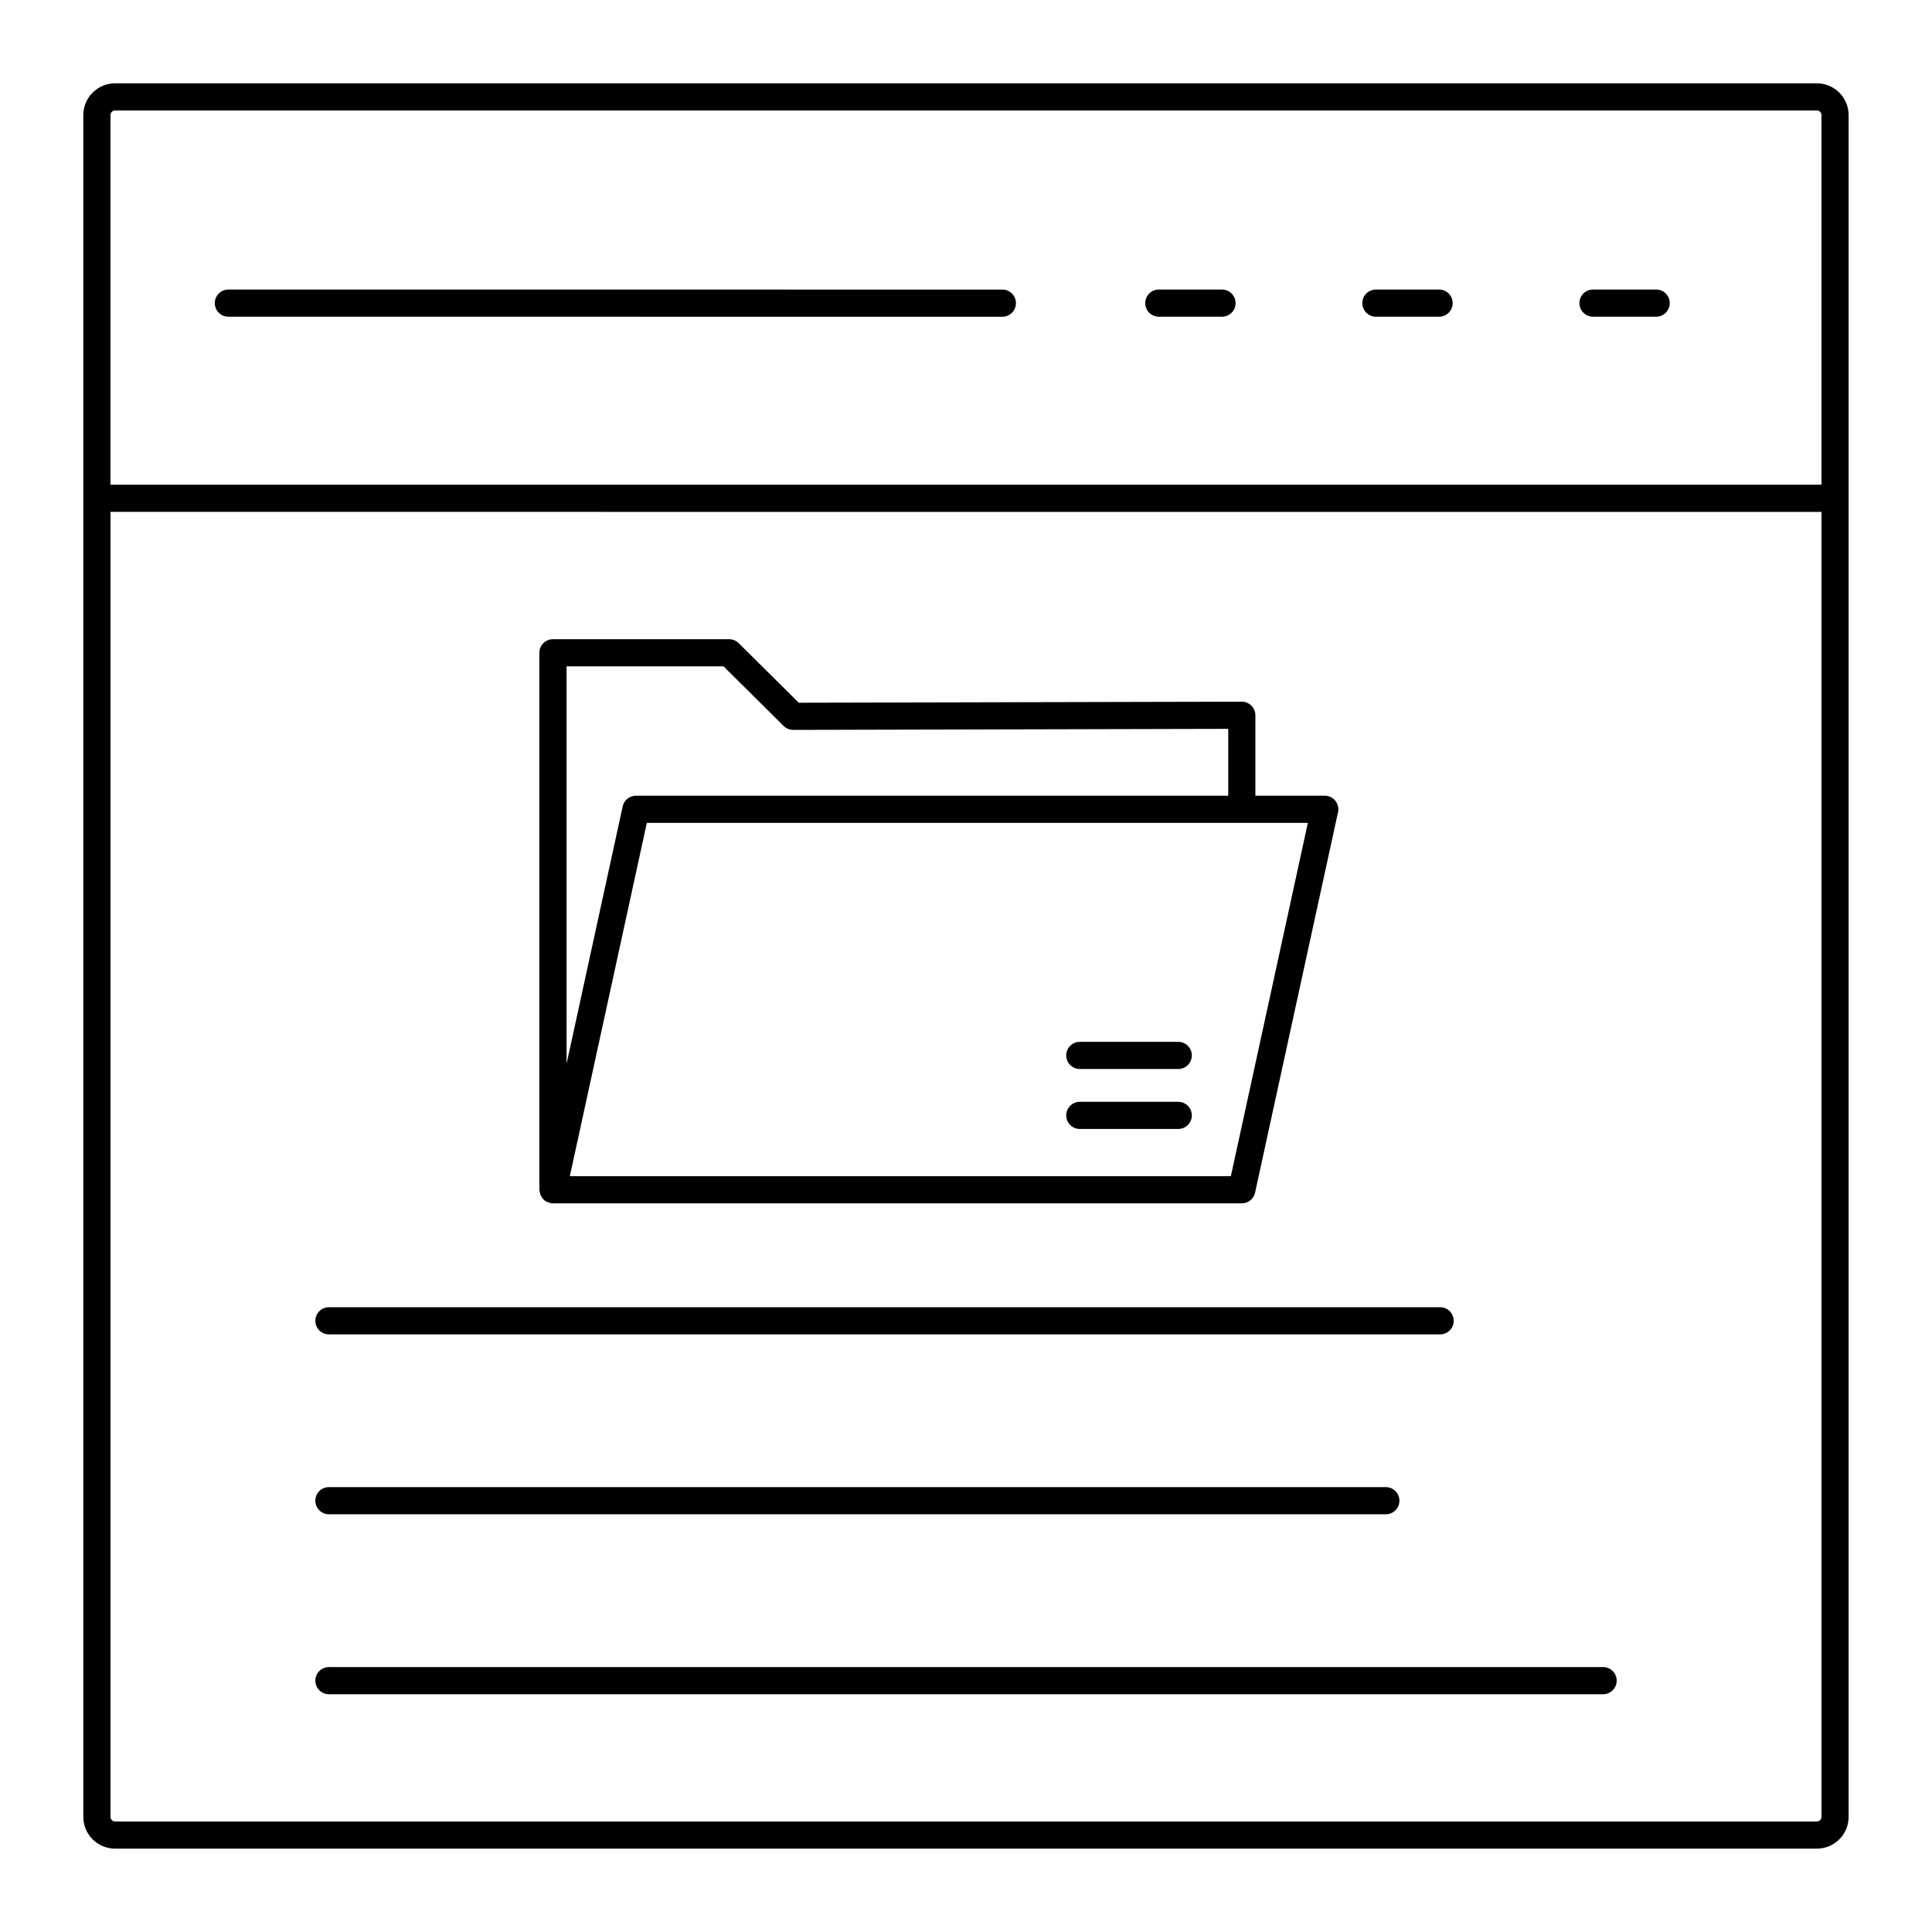
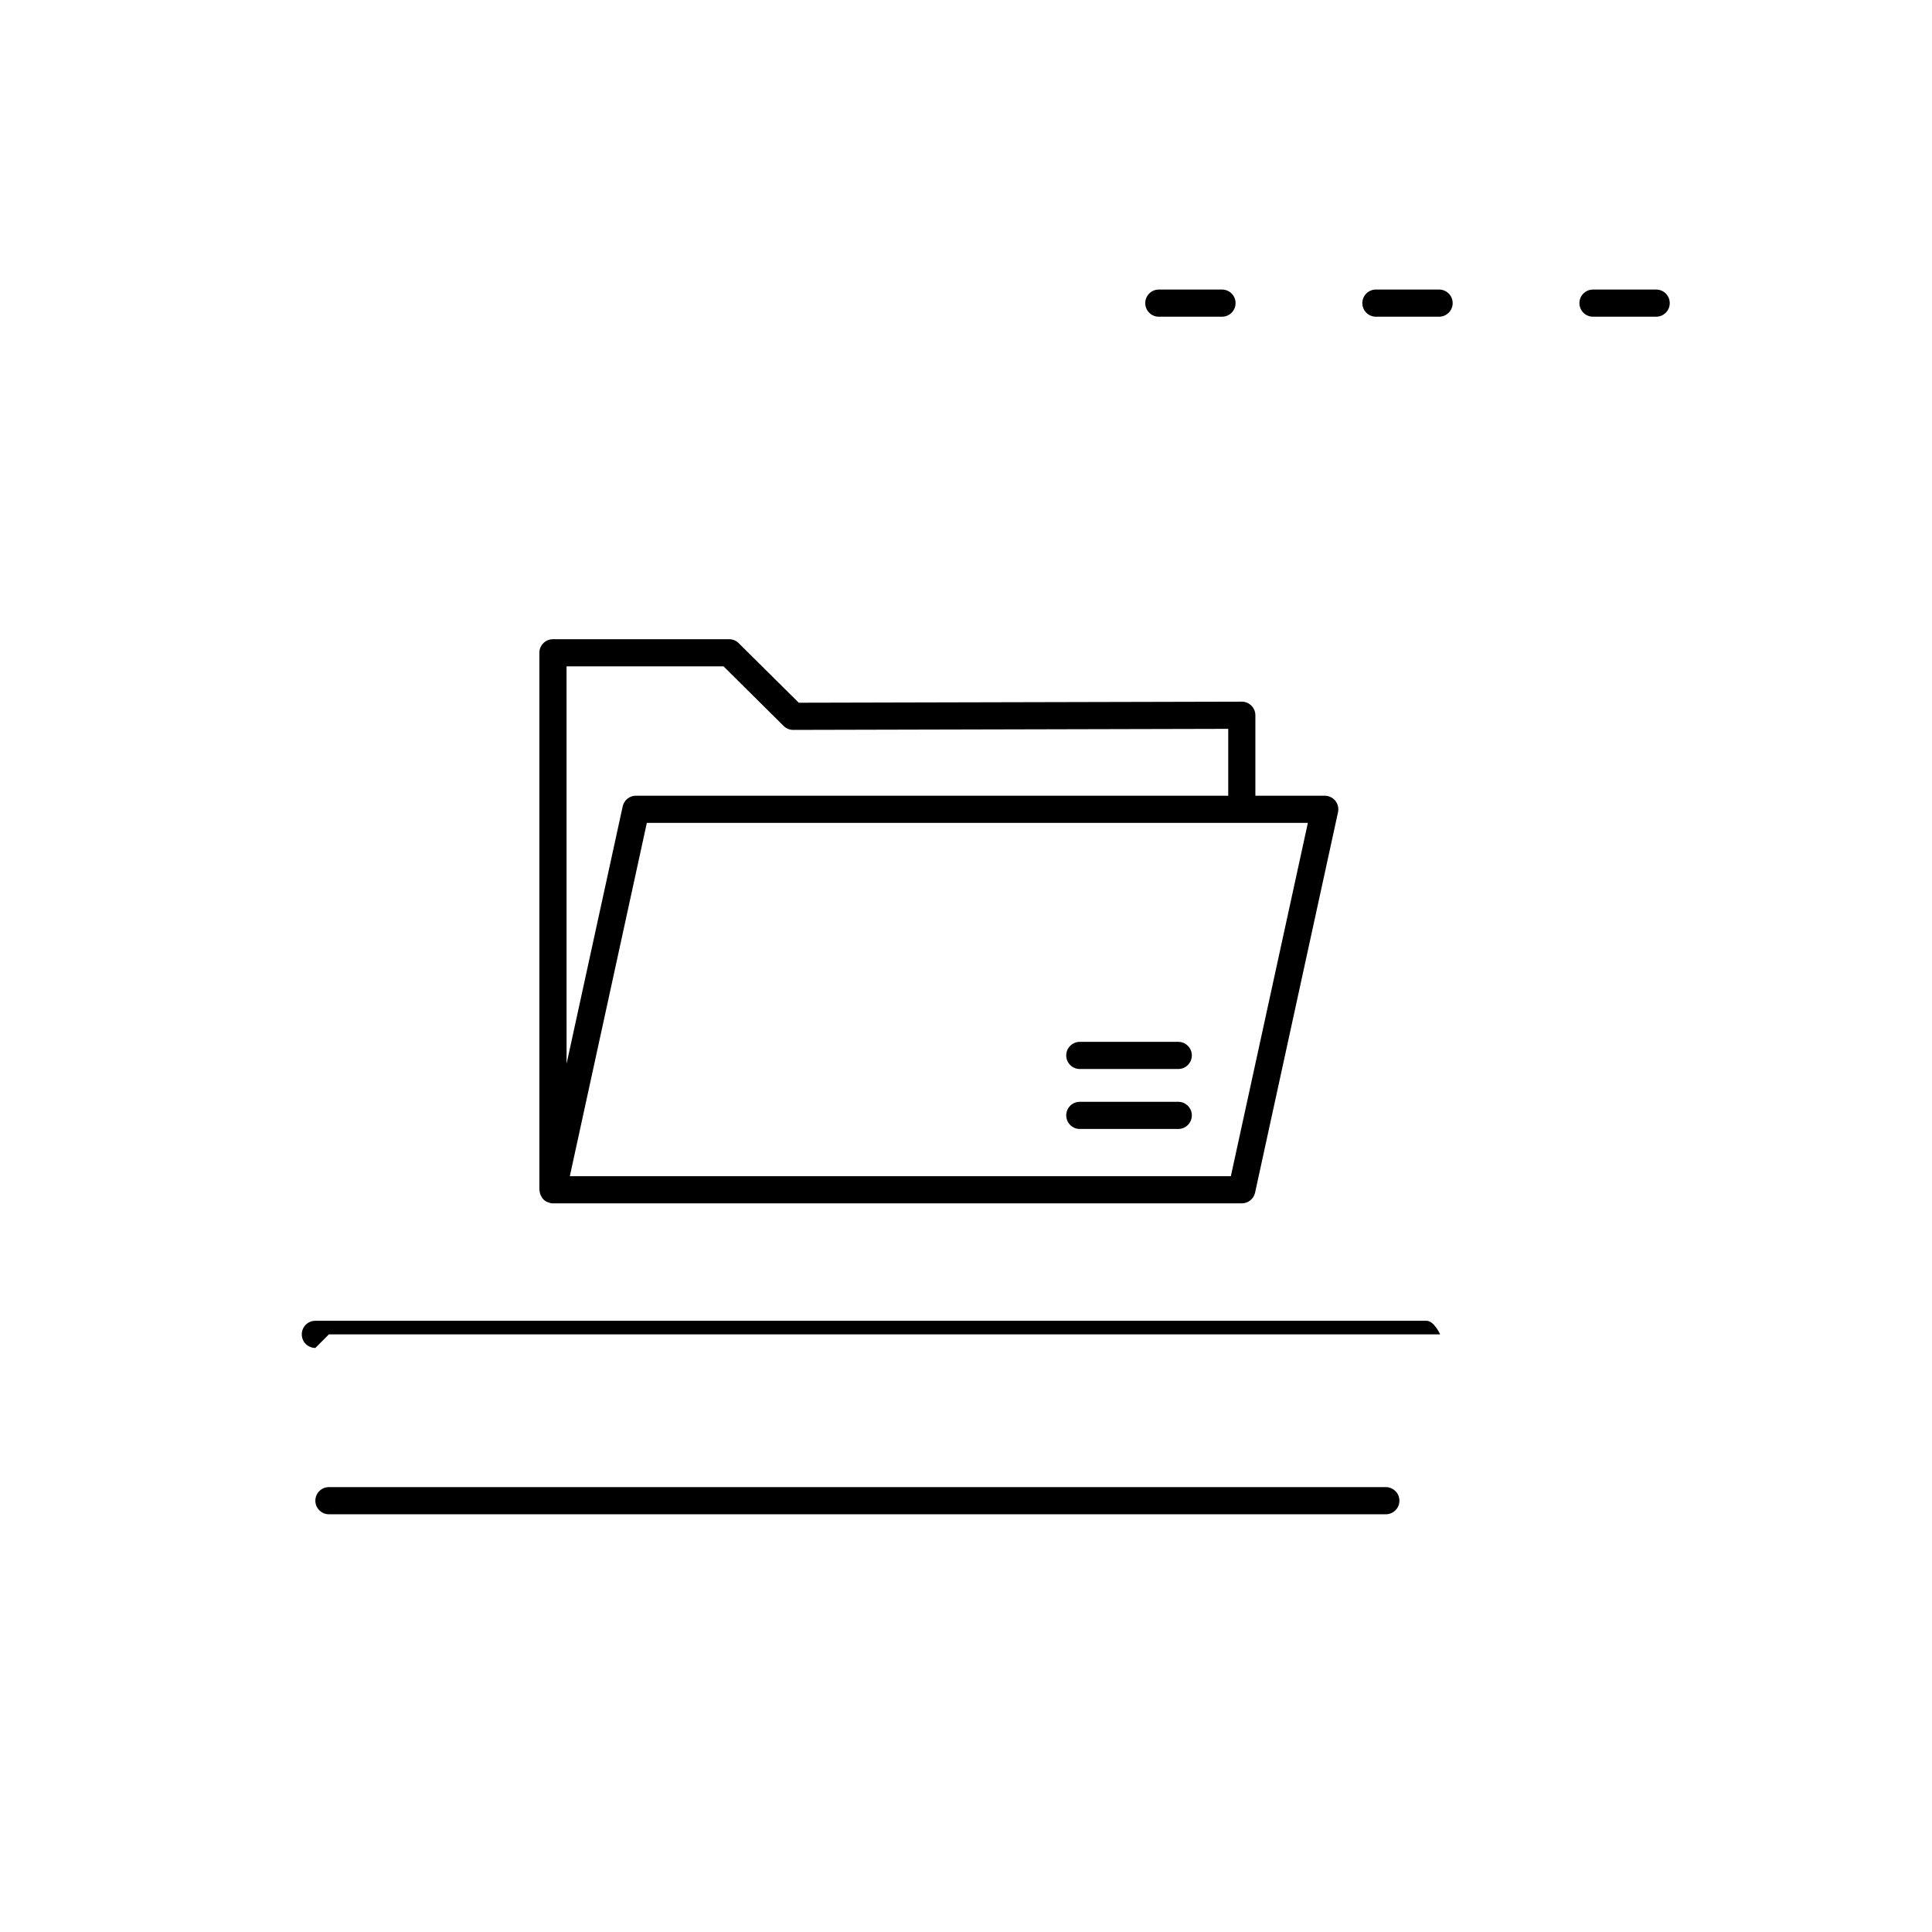
<svg xmlns="http://www.w3.org/2000/svg" fill="#000000" width="800px" height="800px" version="1.1" viewBox="144 144 512 512">
  <g>
-     <path d="m166.08 625.5c0 4.633 3.777 8.406 8.406 8.406h451.01c4.633 0 8.406-3.773 8.406-8.406v-349.37c0-0.023 0.016-0.047 0.016-0.07s-0.012-0.047-0.016-0.07v-101.5c0-4.633-3.773-8.406-8.406-8.406h-451.01c-4.633 0-8.406 3.773-8.406 8.406zm459.42 1.207h-451.01c-0.668 0-1.207-0.543-1.207-1.207v-345.85l453.43 0.008v345.84c0 0.664-0.543 1.203-1.211 1.203zm-451.01-453.43h451.01c0.668 0 1.207 0.543 1.207 1.207v97.973l-453.43-0.008 0.004-97.965c0-0.668 0.543-1.207 1.207-1.207z" />
-     <path d="m204.52 227.93 205.12 0.008c1.988 0 3.598-1.609 3.598-3.598 0-1.988-1.609-3.598-3.598-3.598l-205.12-0.008c-1.988 0-3.598 1.609-3.598 3.598s1.609 3.598 3.598 3.598z" />
    <path d="m451.1 227.93h16.742c1.988 0 3.598-1.609 3.598-3.598s-1.609-3.598-3.598-3.598h-16.742c-1.988 0-3.598 1.609-3.598 3.598s1.609 3.598 3.598 3.598z" />
    <path d="m508.63 227.93h16.742c1.988 0 3.598-1.609 3.598-3.598s-1.609-3.598-3.598-3.598h-16.742c-1.988 0-3.598 1.609-3.598 3.598s1.609 3.598 3.598 3.598z" />
    <path d="m566.16 227.93h16.742c1.988 0 3.598-1.609 3.598-3.598s-1.609-3.598-3.598-3.598h-16.742c-1.988 0-3.598 1.609-3.598 3.598s1.609 3.598 3.598 3.598z" />
    <path d="m287.13 460.32c0.105 0.355 0.27 0.668 0.473 0.969 0.059 0.086 0.066 0.188 0.133 0.27 0.02 0.023 0.047 0.031 0.066 0.055 0.316 0.375 0.695 0.684 1.141 0.902 0.102 0.051 0.211 0.055 0.316 0.094 0.289 0.113 0.574 0.234 0.895 0.27 0.133 0.016 0.262 0.02 0.387 0.02h182.55c1.695 0 3.156-1.18 3.516-2.832l21.984-100.83c0.23-1.062-0.027-2.172-0.711-3.023-0.684-0.852-1.715-1.344-2.805-1.344h-18.387v-21.324c0-0.957-0.379-1.871-1.055-2.543-0.676-0.676-1.59-1.055-2.543-1.055h-0.008l-117.4 0.281-15.914-15.785c-0.676-0.676-1.59-1.047-2.539-1.047h-46.691c-1.988 0-3.598 1.609-3.598 3.598v142.31c0 0.176 0.07 0.332 0.094 0.504 0.027 0.18 0.047 0.344 0.098 0.516zm183.06-4.617h-175.18l20.41-93.637h175.18zm-176.05-135.11h41.609l15.918 15.793c0.676 0.676 1.59 1.047 2.539 1.047h0.008l115.28-0.281v17.719h-156.96c-1.695 0-3.156 1.18-3.516 2.832l-14.871 68.199z" />
-     <path d="m231.17 497.62h294.48c1.988 0 3.598-1.609 3.598-3.598s-1.609-3.598-3.598-3.598h-294.48c-1.988 0-3.598 1.609-3.598 3.598s1.609 3.598 3.598 3.598z" />
+     <path d="m231.17 497.62h294.48s-1.609-3.598-3.598-3.598h-294.48c-1.988 0-3.598 1.609-3.598 3.598s1.609 3.598 3.598 3.598z" />
    <path d="m231.17 545.3h280.09c1.988 0 3.598-1.609 3.598-3.598s-1.609-3.598-3.598-3.598l-280.09-0.004c-1.988 0-3.598 1.609-3.598 3.598 0 1.992 1.609 3.602 3.598 3.602z" />
-     <path d="m568.84 585.79h-337.67c-1.988 0-3.598 1.609-3.598 3.598 0 1.988 1.609 3.598 3.598 3.598h337.67c1.988 0 3.598-1.609 3.598-3.598 0-1.988-1.609-3.598-3.598-3.598z" />
    <path d="m456.25 435.99h-26.09c-1.988 0-3.598 1.609-3.598 3.598 0 1.988 1.609 3.598 3.598 3.598h26.09c1.988 0 3.598-1.609 3.598-3.598 0-1.988-1.609-3.598-3.598-3.598z" />
    <path d="m456.25 420.1h-26.09c-1.988 0-3.598 1.609-3.598 3.598s1.609 3.598 3.598 3.598h26.09c1.988 0 3.598-1.609 3.598-3.598s-1.609-3.598-3.598-3.598z" />
  </g>
</svg>